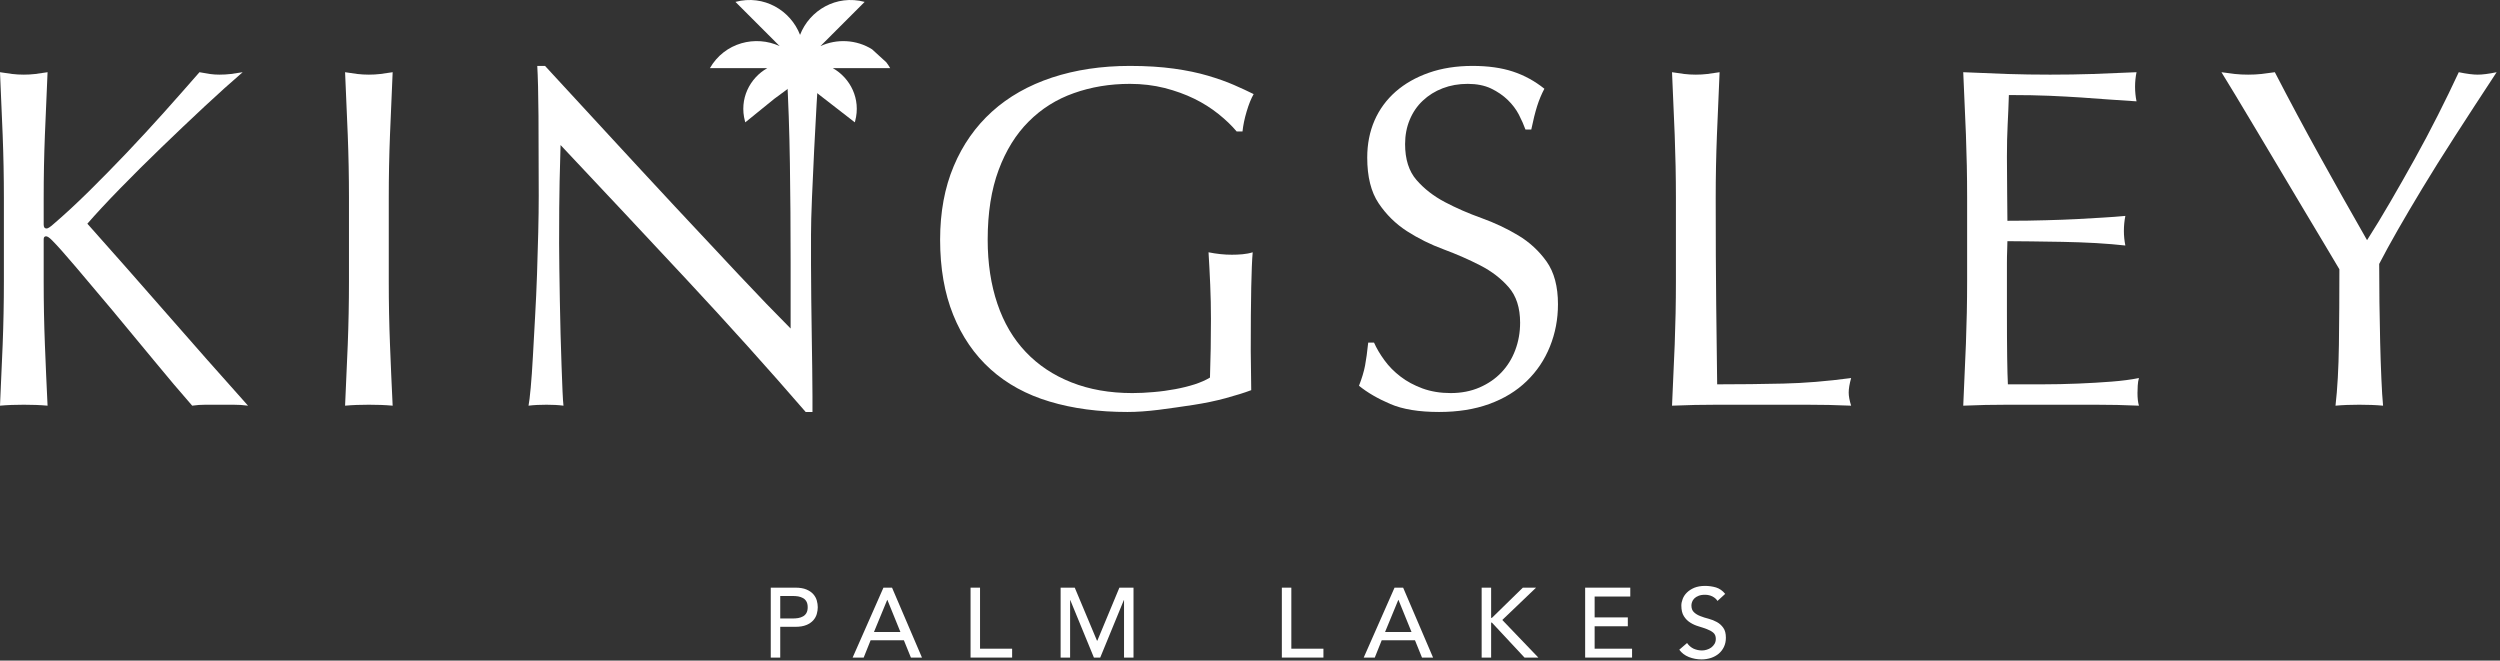
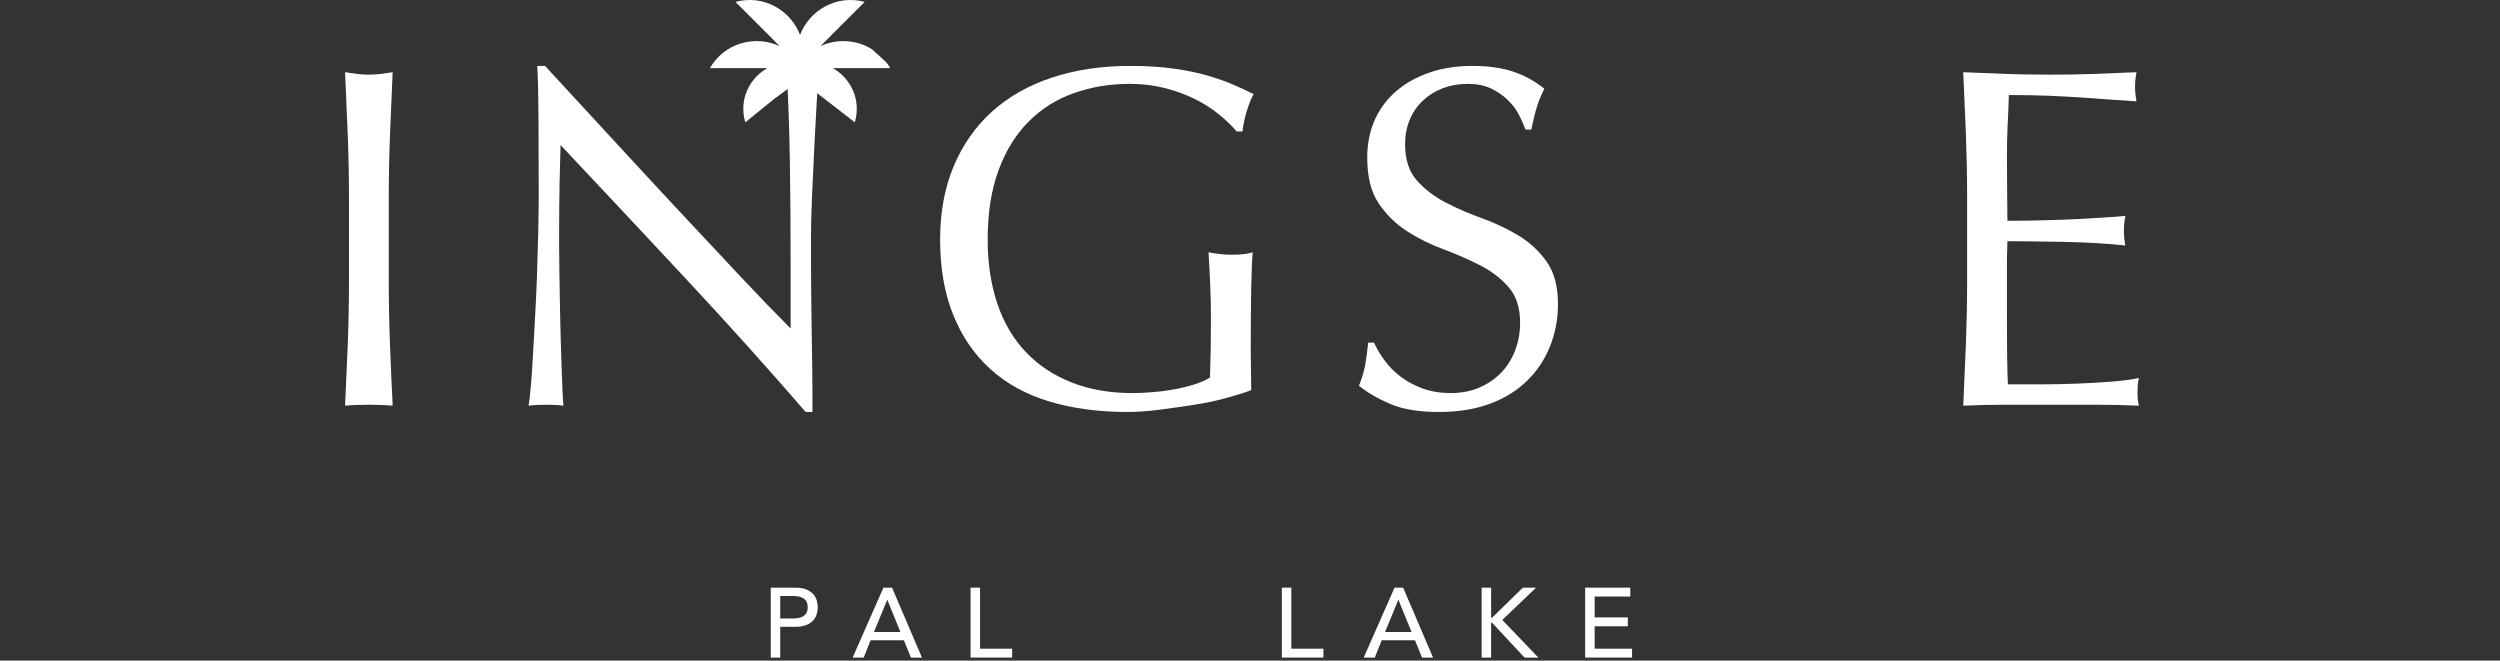
<svg xmlns="http://www.w3.org/2000/svg" width="492" height="130" viewBox="0 0 492 130" fill="none">
  <rect x="0" y="0" width="492" height="130" fill="#333333" stroke="none" />
  <path d="M153.551 121.717H155.999C156.362 121.717 156.722 121.69 157.079 121.637C157.435 121.57 157.752 121.464 158.031 121.304C158.31 121.157 158.532 120.93 158.702 120.637C158.87 120.344 158.954 119.97 158.954 119.504C158.954 119.037 158.87 118.664 158.702 118.37C158.532 118.077 158.31 117.85 158.031 117.704C157.752 117.544 157.435 117.437 157.079 117.37C156.722 117.317 156.362 117.29 155.999 117.29H153.551V121.717ZM151.686 115.65H156.524C157.406 115.65 158.131 115.77 158.702 116.01C159.272 116.25 159.722 116.557 160.052 116.93C160.382 117.304 160.612 117.717 160.742 118.17C160.872 118.637 160.936 119.077 160.936 119.504C160.936 119.93 160.872 120.37 160.742 120.837C160.612 121.29 160.382 121.703 160.052 122.077C159.722 122.45 159.272 122.757 158.702 122.997C158.131 123.237 157.406 123.357 156.524 123.357H153.551V129.41H151.686V115.65Z" fill="white" />
  <path d="M177.204 124.384L174.639 118.064H174.6L171.995 124.384H177.204ZM173.862 115.65H175.552L181.442 129.41H179.266L177.886 126.01H171.335L169.974 129.41H167.798L173.862 115.65Z" fill="white" />
  <path d="M191.005 115.65H192.871V127.664H199.187V129.41H191.005V115.65Z" fill="white" />
-   <path d="M208.73 115.65H211.51L215.883 126.077H215.961L220.295 115.65H223.075V129.41H221.209V118.104H221.17L216.525 129.41H215.281L210.635 118.104H210.597V129.41H208.73V115.65Z" fill="white" />
  <path d="M252.268 115.65H254.135V127.664H260.451V129.41H252.268V115.65Z" fill="white" />
  <path d="M277.789 124.384L275.222 118.064H275.183L272.579 124.384H277.789ZM274.445 115.65H276.137L282.025 129.41H279.848L278.469 126.01H271.919L270.558 129.41H268.38L274.445 115.65Z" fill="white" />
  <path d="M291.589 115.65H293.454V121.597H293.61L299.694 115.65H302.298L295.65 122.01L302.745 129.41H300.023L293.61 122.53H293.454V129.41H291.589V115.65Z" fill="white" />
  <path d="M311.958 115.65H320.84V117.397H313.823V121.504H320.354V123.25H313.823V127.664H321.19V129.41H311.958V115.65Z" fill="white" />
-   <path d="M332.015 126.544C332.352 127.037 332.783 127.41 333.308 127.664C333.832 127.89 334.374 128.01 334.931 128.01C335.242 128.01 335.559 127.97 335.883 127.864C336.207 127.77 336.502 127.624 336.767 127.437C337.034 127.237 337.251 126.997 337.419 126.717C337.587 126.424 337.671 126.104 337.671 125.717C337.671 125.197 337.503 124.784 337.166 124.504C336.83 124.224 336.411 123.997 335.912 123.81C335.414 123.624 334.87 123.437 334.28 123.264C333.69 123.09 333.146 122.85 332.647 122.53C332.148 122.224 331.73 121.81 331.394 121.277C331.056 120.757 330.888 120.051 330.888 119.157C330.888 118.757 330.975 118.33 331.15 117.877C331.326 117.41 331.6 116.997 331.976 116.624C332.352 116.251 332.835 115.93 333.424 115.677C334.014 115.437 334.723 115.304 335.552 115.304C336.304 115.304 337.024 115.41 337.71 115.61C338.396 115.824 338.999 116.237 339.518 116.877L338.002 118.264C337.768 117.89 337.439 117.61 337.011 117.384C336.583 117.17 336.098 117.05 335.552 117.05C335.035 117.05 334.603 117.117 334.26 117.264C333.916 117.397 333.642 117.57 333.435 117.784C333.227 117.997 333.082 118.224 332.996 118.477C332.912 118.717 332.871 118.944 332.871 119.157C332.871 119.731 333.039 120.184 333.375 120.491C333.712 120.811 334.131 121.064 334.63 121.25C335.128 121.45 335.672 121.624 336.263 121.771C336.852 121.931 337.396 122.144 337.895 122.424C338.394 122.704 338.812 123.077 339.148 123.557C339.486 124.024 339.654 124.677 339.654 125.504C339.654 126.171 339.527 126.771 339.275 127.304C339.023 127.824 338.682 128.277 338.255 128.637C337.827 128.997 337.322 129.277 336.738 129.477C336.155 129.664 335.534 129.771 334.872 129.771C333.991 129.771 333.155 129.611 332.364 129.304C331.574 128.984 330.946 128.504 330.48 127.864L332.015 126.544Z" fill="white" />
-   <path d="M0 79.837C0.19 75.89 0.366 71.877 0.526 67.797C0.683 63.73 0.765 59.584 0.765 55.383V38.957C0.765 34.757 0.683 30.637 0.526 26.584C0.366 22.544 0.19 18.423 0 14.21C0.827 14.343 1.623 14.45 2.388 14.557C3.153 14.65 3.916 14.69 4.681 14.69C5.444 14.69 6.209 14.65 6.973 14.557C7.737 14.45 8.533 14.343 9.361 14.21C9.169 18.423 8.994 22.544 8.835 26.584C8.675 30.637 8.597 34.757 8.597 38.957V44.21C8.597 44.717 8.787 44.97 9.169 44.97C9.423 44.97 9.869 44.69 10.507 44.117C12.734 42.21 15.076 40.037 17.527 37.624C19.979 35.197 22.447 32.69 24.93 30.077C27.413 27.463 29.864 24.81 32.286 22.104C34.703 19.397 37.028 16.77 39.258 14.21C39.958 14.343 40.627 14.45 41.263 14.557C41.899 14.65 42.538 14.69 43.174 14.69C43.938 14.69 44.703 14.65 45.466 14.557C46.231 14.45 46.994 14.343 47.759 14.21C45.53 16.13 43.015 18.384 40.212 20.997C37.411 23.61 34.591 26.29 31.76 29.024C28.926 31.757 26.219 34.45 23.641 37.09C21.062 39.73 18.914 42.05 17.193 44.024C22.352 49.81 27.557 55.717 32.81 61.73C38.063 67.757 43.398 73.784 48.81 79.837C47.854 79.704 46.899 79.65 45.944 79.65C44.988 79.65 44.034 79.65 43.078 79.65C42.187 79.65 41.311 79.65 40.451 79.65C39.591 79.65 38.716 79.704 37.824 79.837C35.532 77.224 33.002 74.237 30.232 70.864C27.462 67.49 24.755 64.224 22.113 61.063C19.469 57.917 17.081 55.09 14.949 52.57C12.815 50.05 11.239 48.29 10.22 47.264C9.71 46.757 9.328 46.504 9.075 46.504C8.755 46.504 8.597 46.69 8.597 47.077V55.383C8.597 59.584 8.675 63.73 8.835 67.797C8.994 71.877 9.169 75.89 9.361 79.837C7.895 79.704 6.335 79.65 4.681 79.65C3.024 79.65 1.465 79.704 0 79.837Z" fill="white" />
  <path d="M68.439 26.584C68.279 22.544 68.103 18.423 67.912 14.21C68.739 14.343 69.537 14.45 70.3 14.557C71.066 14.65 71.829 14.69 72.594 14.69C73.356 14.69 74.122 14.65 74.887 14.557C75.65 14.45 76.446 14.343 77.275 14.21C77.082 18.423 76.907 22.544 76.749 26.584C76.588 30.637 76.51 34.757 76.51 38.957V55.383C76.51 59.584 76.588 63.73 76.749 67.797C76.907 71.877 77.082 75.89 77.275 79.837C75.808 79.704 74.249 79.65 72.594 79.65C70.936 79.65 69.378 79.704 67.912 79.837C68.103 75.89 68.279 71.877 68.439 67.797C68.595 63.73 68.678 59.584 68.678 55.383V38.957C68.678 34.757 68.595 30.637 68.439 26.584Z" fill="white" />
  <path d="M135.154 55.051C126.876 46.171 118.596 37.331 110.319 28.544C110.256 30.331 110.191 32.717 110.13 35.704C110.064 38.704 110.034 42.77 110.034 47.931C110.034 49.277 110.048 50.931 110.08 52.904C110.112 54.877 110.144 56.944 110.176 59.104C110.207 61.277 110.256 63.477 110.319 65.704C110.383 67.931 110.446 69.997 110.511 71.904C110.574 73.824 110.639 75.49 110.702 76.93C110.766 78.357 110.828 79.331 110.892 79.837C109.874 79.704 108.758 79.651 107.55 79.651C106.275 79.651 105.098 79.704 104.015 79.837C104.143 79.197 104.286 78.024 104.444 76.304C104.603 74.584 104.747 72.531 104.875 70.144C105.003 67.757 105.146 65.157 105.304 62.357C105.463 59.557 105.592 56.757 105.687 53.957C105.782 51.157 105.863 48.41 105.926 45.744C105.99 43.064 106.022 40.677 106.022 38.571C106.022 32.464 106.004 27.21 105.975 22.811C105.94 18.424 105.863 15.144 105.735 12.971H107.263C111.146 17.184 115.303 21.677 119.727 26.491C124.152 31.304 128.548 36.037 132.91 40.73C137.271 45.41 141.411 49.837 145.327 53.997C149.243 58.17 152.666 61.717 155.595 64.651V51.664C155.595 44.971 155.547 38.464 155.451 32.13C155.356 25.797 155.15 19.824 154.831 14.21C156.104 14.544 157.187 14.691 158.078 14.691C158.843 14.691 159.86 14.544 161.136 14.21C161.007 15.624 160.863 17.717 160.706 20.517C160.547 23.331 160.386 26.317 160.227 29.504C160.068 32.691 159.926 35.797 159.799 38.864C159.67 41.917 159.606 44.37 159.606 46.211C159.606 47.81 159.606 49.717 159.606 51.944C159.606 54.117 159.622 56.37 159.655 58.73C159.687 61.09 159.718 63.464 159.75 65.851C159.782 68.237 159.814 70.464 159.846 72.531C159.876 74.597 159.894 76.397 159.894 77.93C159.894 79.331 159.894 80.371 159.894 81.077H158.556C151.234 72.611 143.431 63.931 135.154 55.051Z" fill="white" />
  <path d="M239.795 22.437C238.362 21.291 236.771 20.277 235.019 19.424C233.267 18.571 231.324 17.864 229.192 17.317C227.058 16.784 224.782 16.504 222.363 16.504C218.414 16.504 214.736 17.117 211.331 18.331C207.923 19.53 204.962 21.397 202.447 23.917C199.931 26.424 197.959 29.61 196.526 33.464C195.094 37.317 194.376 41.891 194.376 47.171C194.376 51.824 195.011 56.024 196.287 59.784C197.559 63.544 199.422 66.704 201.875 69.277C204.324 71.864 207.319 73.851 210.854 75.251C214.387 76.651 218.383 77.357 222.84 77.357C224.178 77.357 225.576 77.291 227.043 77.157C228.508 77.037 229.924 76.837 231.294 76.584C232.663 76.331 233.935 76.011 235.114 75.637C236.292 75.251 237.295 74.811 238.123 74.304C238.187 72.384 238.234 70.477 238.267 68.571C238.299 66.664 238.315 64.717 238.315 62.744C238.315 60.517 238.267 58.291 238.171 56.051C238.076 53.824 237.964 51.691 237.838 49.651C239.427 49.971 240.956 50.13 242.422 50.13C243.12 50.13 243.823 50.104 244.524 50.037C245.223 49.971 245.891 49.851 246.53 49.651C246.4 51.117 246.306 53.424 246.242 56.584C246.179 59.731 246.147 63.891 246.147 69.051C246.147 70.317 246.162 71.611 246.195 72.917C246.226 74.211 246.242 75.504 246.242 76.784C244.904 77.291 243.232 77.811 241.227 78.357C239.222 78.904 237.087 79.344 234.828 79.691C232.567 80.037 230.306 80.357 228.047 80.651C225.786 80.931 223.732 81.077 221.884 81.077C216.218 81.077 211.107 80.397 206.555 79.024C202.002 77.664 198.132 75.544 194.95 72.677C191.766 69.811 189.314 66.237 187.594 61.971C185.875 57.717 185.015 52.771 185.015 47.171C185.015 41.757 185.907 36.931 187.691 32.704C189.472 28.464 191.99 24.891 195.235 21.957C198.483 19.024 202.414 16.797 207.034 15.264C211.648 13.744 216.759 12.971 222.363 12.971C225.611 12.971 228.491 13.157 231.008 13.504C233.523 13.851 235.75 14.317 237.694 14.891C239.636 15.464 241.338 16.064 242.804 16.704C244.268 17.344 245.574 17.944 246.719 18.517C246.21 19.411 245.748 20.557 245.335 21.957C244.919 23.357 244.651 24.664 244.524 25.877H243.376C242.422 24.73 241.227 23.584 239.795 22.437Z" fill="white" />
  <path d="M272.463 70.904C273.323 72.091 274.374 73.157 275.616 74.104C276.856 75.064 278.304 75.837 279.96 76.451C281.615 77.051 283.462 77.357 285.502 77.357C287.6 77.357 289.494 76.984 291.182 76.251C292.868 75.517 294.302 74.531 295.48 73.291C296.658 72.051 297.566 70.597 298.202 68.904C298.839 67.211 299.158 65.411 299.158 63.504C299.158 60.571 298.41 58.251 296.914 56.531C295.416 54.81 293.554 53.384 291.326 52.237C289.096 51.091 286.694 50.037 284.115 49.077C281.538 48.13 279.132 46.931 276.904 45.504C274.675 44.064 272.812 42.237 271.318 40.011C269.819 37.784 269.071 34.784 269.071 31.024C269.071 28.357 269.548 25.917 270.504 23.717C271.459 21.531 272.846 19.637 274.66 18.037C276.474 16.451 278.655 15.211 281.203 14.317C283.75 13.424 286.614 12.971 289.798 12.971C292.854 12.971 295.495 13.344 297.724 14.077C299.954 14.81 302.023 15.931 303.934 17.464C303.36 18.544 302.883 19.691 302.5 20.904C302.12 22.117 301.738 23.637 301.355 25.491H300.21C299.888 24.597 299.46 23.624 298.919 22.571C298.378 21.531 297.644 20.557 296.723 19.664C295.799 18.77 294.7 18.024 293.427 17.41C292.152 16.811 290.624 16.504 288.843 16.504C287.059 16.504 285.422 16.797 283.924 17.371C282.428 17.944 281.123 18.757 280.01 19.811C278.894 20.851 278.034 22.117 277.428 23.584C276.824 25.037 276.522 26.637 276.522 28.357C276.522 31.344 277.271 33.704 278.767 35.424C280.263 37.144 282.124 38.597 284.354 39.771C286.582 40.944 288.986 41.997 291.564 42.917C294.143 43.851 296.546 44.971 298.776 46.317C301.004 47.651 302.866 49.37 304.364 51.464C305.859 53.571 306.608 56.37 306.608 59.877C306.608 62.81 306.083 65.571 305.032 68.184C303.982 70.797 302.454 73.077 300.448 75.01C298.442 76.957 295.99 78.451 293.092 79.504C290.195 80.557 286.899 81.077 283.208 81.077C279.259 81.077 276.06 80.557 273.608 79.504C271.156 78.451 269.103 77.264 267.448 75.917C268.02 74.451 268.418 73.131 268.642 71.957C268.864 70.784 269.071 69.264 269.263 67.424H270.408C270.918 68.571 271.603 69.731 272.463 70.904Z" fill="white" />
-   <path d="M329.582 26.584C329.42 22.544 329.246 18.423 329.055 14.21C329.882 14.343 330.679 14.45 331.443 14.557C332.208 14.65 332.971 14.69 333.736 14.69C334.499 14.69 335.264 14.65 336.028 14.557C336.792 14.45 337.588 14.343 338.416 14.21C338.224 18.423 338.05 22.544 337.891 26.584C337.73 30.637 337.652 34.757 337.652 38.957C337.652 46.984 337.683 53.93 337.747 59.824C337.811 65.717 337.874 70.984 337.939 75.637C342.459 75.637 346.79 75.584 350.93 75.49C355.067 75.397 359.526 75.037 364.302 74.397C363.983 75.543 363.824 76.49 363.824 77.263C363.824 77.957 363.983 78.824 364.302 79.837C361.371 79.704 358.442 79.65 355.512 79.65C352.584 79.65 349.655 79.65 346.726 79.65C343.67 79.65 340.723 79.65 337.891 79.65C335.056 79.65 332.111 79.704 329.055 79.837C329.246 75.89 329.42 71.877 329.582 67.797C329.738 63.73 329.82 59.584 329.82 55.383V38.957C329.82 34.757 329.738 30.637 329.582 26.584Z" fill="white" />
  <path d="M386.893 26.45C386.731 22.37 386.557 18.29 386.366 14.21C389.231 14.343 392.08 14.45 394.914 14.557C397.748 14.65 400.599 14.69 403.465 14.69C406.33 14.69 409.162 14.65 411.966 14.557C414.766 14.45 417.599 14.343 420.466 14.21C420.275 15.17 420.18 16.13 420.18 17.077C420.18 18.037 420.275 18.997 420.466 19.943C418.429 19.823 416.565 19.69 414.878 19.57C413.19 19.437 411.406 19.317 409.53 19.183C407.651 19.064 405.597 18.944 403.369 18.85C401.138 18.757 398.465 18.704 395.346 18.704C395.281 20.744 395.202 22.69 395.106 24.53C395.011 26.384 394.963 28.477 394.963 30.837C394.963 33.317 394.978 35.744 395.011 38.104C395.041 40.45 395.058 42.237 395.058 43.45C397.861 43.45 400.375 43.41 402.605 43.343C404.831 43.29 406.868 43.21 408.718 43.117C410.563 43.01 412.266 42.917 413.827 42.824C415.387 42.73 416.869 42.624 418.27 42.49C418.078 43.45 417.982 44.437 417.982 45.45C417.982 46.41 418.078 47.357 418.27 48.317C416.613 48.13 414.687 47.97 412.49 47.837C410.294 47.717 408.097 47.637 405.899 47.597C403.703 47.57 401.633 47.544 399.69 47.504C397.749 47.477 396.206 47.464 395.058 47.464C395.058 48.037 395.041 48.65 395.011 49.317C394.978 49.983 394.963 50.837 394.963 51.85V55.57V61.304C394.963 64.93 394.978 67.93 395.011 70.29C395.041 72.637 395.09 74.424 395.152 75.637C397.255 75.637 399.483 75.637 401.839 75.637C404.259 75.637 406.63 75.584 408.957 75.49C411.279 75.397 413.476 75.264 415.547 75.104C417.615 74.944 419.415 74.704 420.943 74.397C420.817 74.837 420.735 75.33 420.705 75.877C420.673 76.41 420.658 76.904 420.658 77.357C420.658 78.37 420.753 79.197 420.943 79.837C418.078 79.704 415.227 79.65 412.395 79.65C409.561 79.65 406.679 79.65 403.75 79.65C400.82 79.65 397.923 79.65 395.058 79.65C392.193 79.65 389.295 79.704 386.366 79.837C386.557 75.757 386.731 71.704 386.893 67.663C387.049 63.61 387.131 59.49 387.131 55.29V38.864C387.131 34.663 387.049 30.517 386.893 26.45Z" fill="white" />
-   <path d="M460.392 52.997C459.754 51.917 458.816 50.343 457.575 48.264C456.332 46.197 454.963 43.904 453.467 41.397C451.971 38.877 450.395 36.237 448.74 33.464C447.083 30.69 445.507 28.05 444.011 25.53C442.515 23.023 441.16 20.757 439.951 18.757C438.74 16.744 437.816 15.237 437.18 14.21C438.072 14.343 438.95 14.45 439.807 14.557C440.667 14.65 441.543 14.69 442.434 14.69C443.326 14.69 444.203 14.65 445.06 14.557C445.922 14.45 446.796 14.343 447.688 14.21C450.554 19.757 453.467 25.197 456.428 30.543C459.388 35.903 462.524 41.477 465.836 47.264C467.3 44.97 468.828 42.464 470.422 39.717C472.014 36.983 473.603 34.184 475.196 31.317C476.787 28.45 478.315 25.57 479.782 22.663C481.244 19.77 482.614 16.957 483.887 14.21C485.479 14.543 486.722 14.69 487.614 14.69C488.504 14.69 489.746 14.543 491.339 14.21C488.28 18.863 485.542 23.064 483.124 26.824C480.703 30.584 478.571 33.983 476.723 37.05C474.876 40.103 473.252 42.864 471.855 45.304C470.454 47.757 469.243 49.97 468.224 51.943C468.224 54.303 468.239 56.824 468.272 59.49C468.304 62.17 468.351 64.797 468.416 67.37C468.478 69.957 468.56 72.344 468.655 74.53C468.75 76.73 468.86 78.504 468.988 79.837C467.523 79.704 465.963 79.65 464.308 79.65C462.651 79.65 461.092 79.704 459.627 79.837C460.01 76.53 460.232 72.517 460.298 67.797C460.359 63.09 460.392 58.157 460.392 52.997Z" fill="white" />
  <path d="M157.45 15.717L168.227 24.077L168.292 23.837C169.459 19.477 167.35 15.37 163.9 13.411H175.192C174.958 13.011 174.702 12.624 174.428 12.264L171.624 9.704C168.564 7.784 164.695 7.584 161.46 9.077L170.166 0.371C164.562 -1.123 159.296 2.064 157.45 6.864C155.603 2.064 150.338 -1.123 144.734 0.371L153.439 9.077C148.716 6.89 142.639 8.33 139.707 13.411H150.999C147.548 15.37 145.44 19.477 146.607 23.837L146.672 24.077L152.392 19.437L157.45 15.717Z" fill="white" />
</svg>